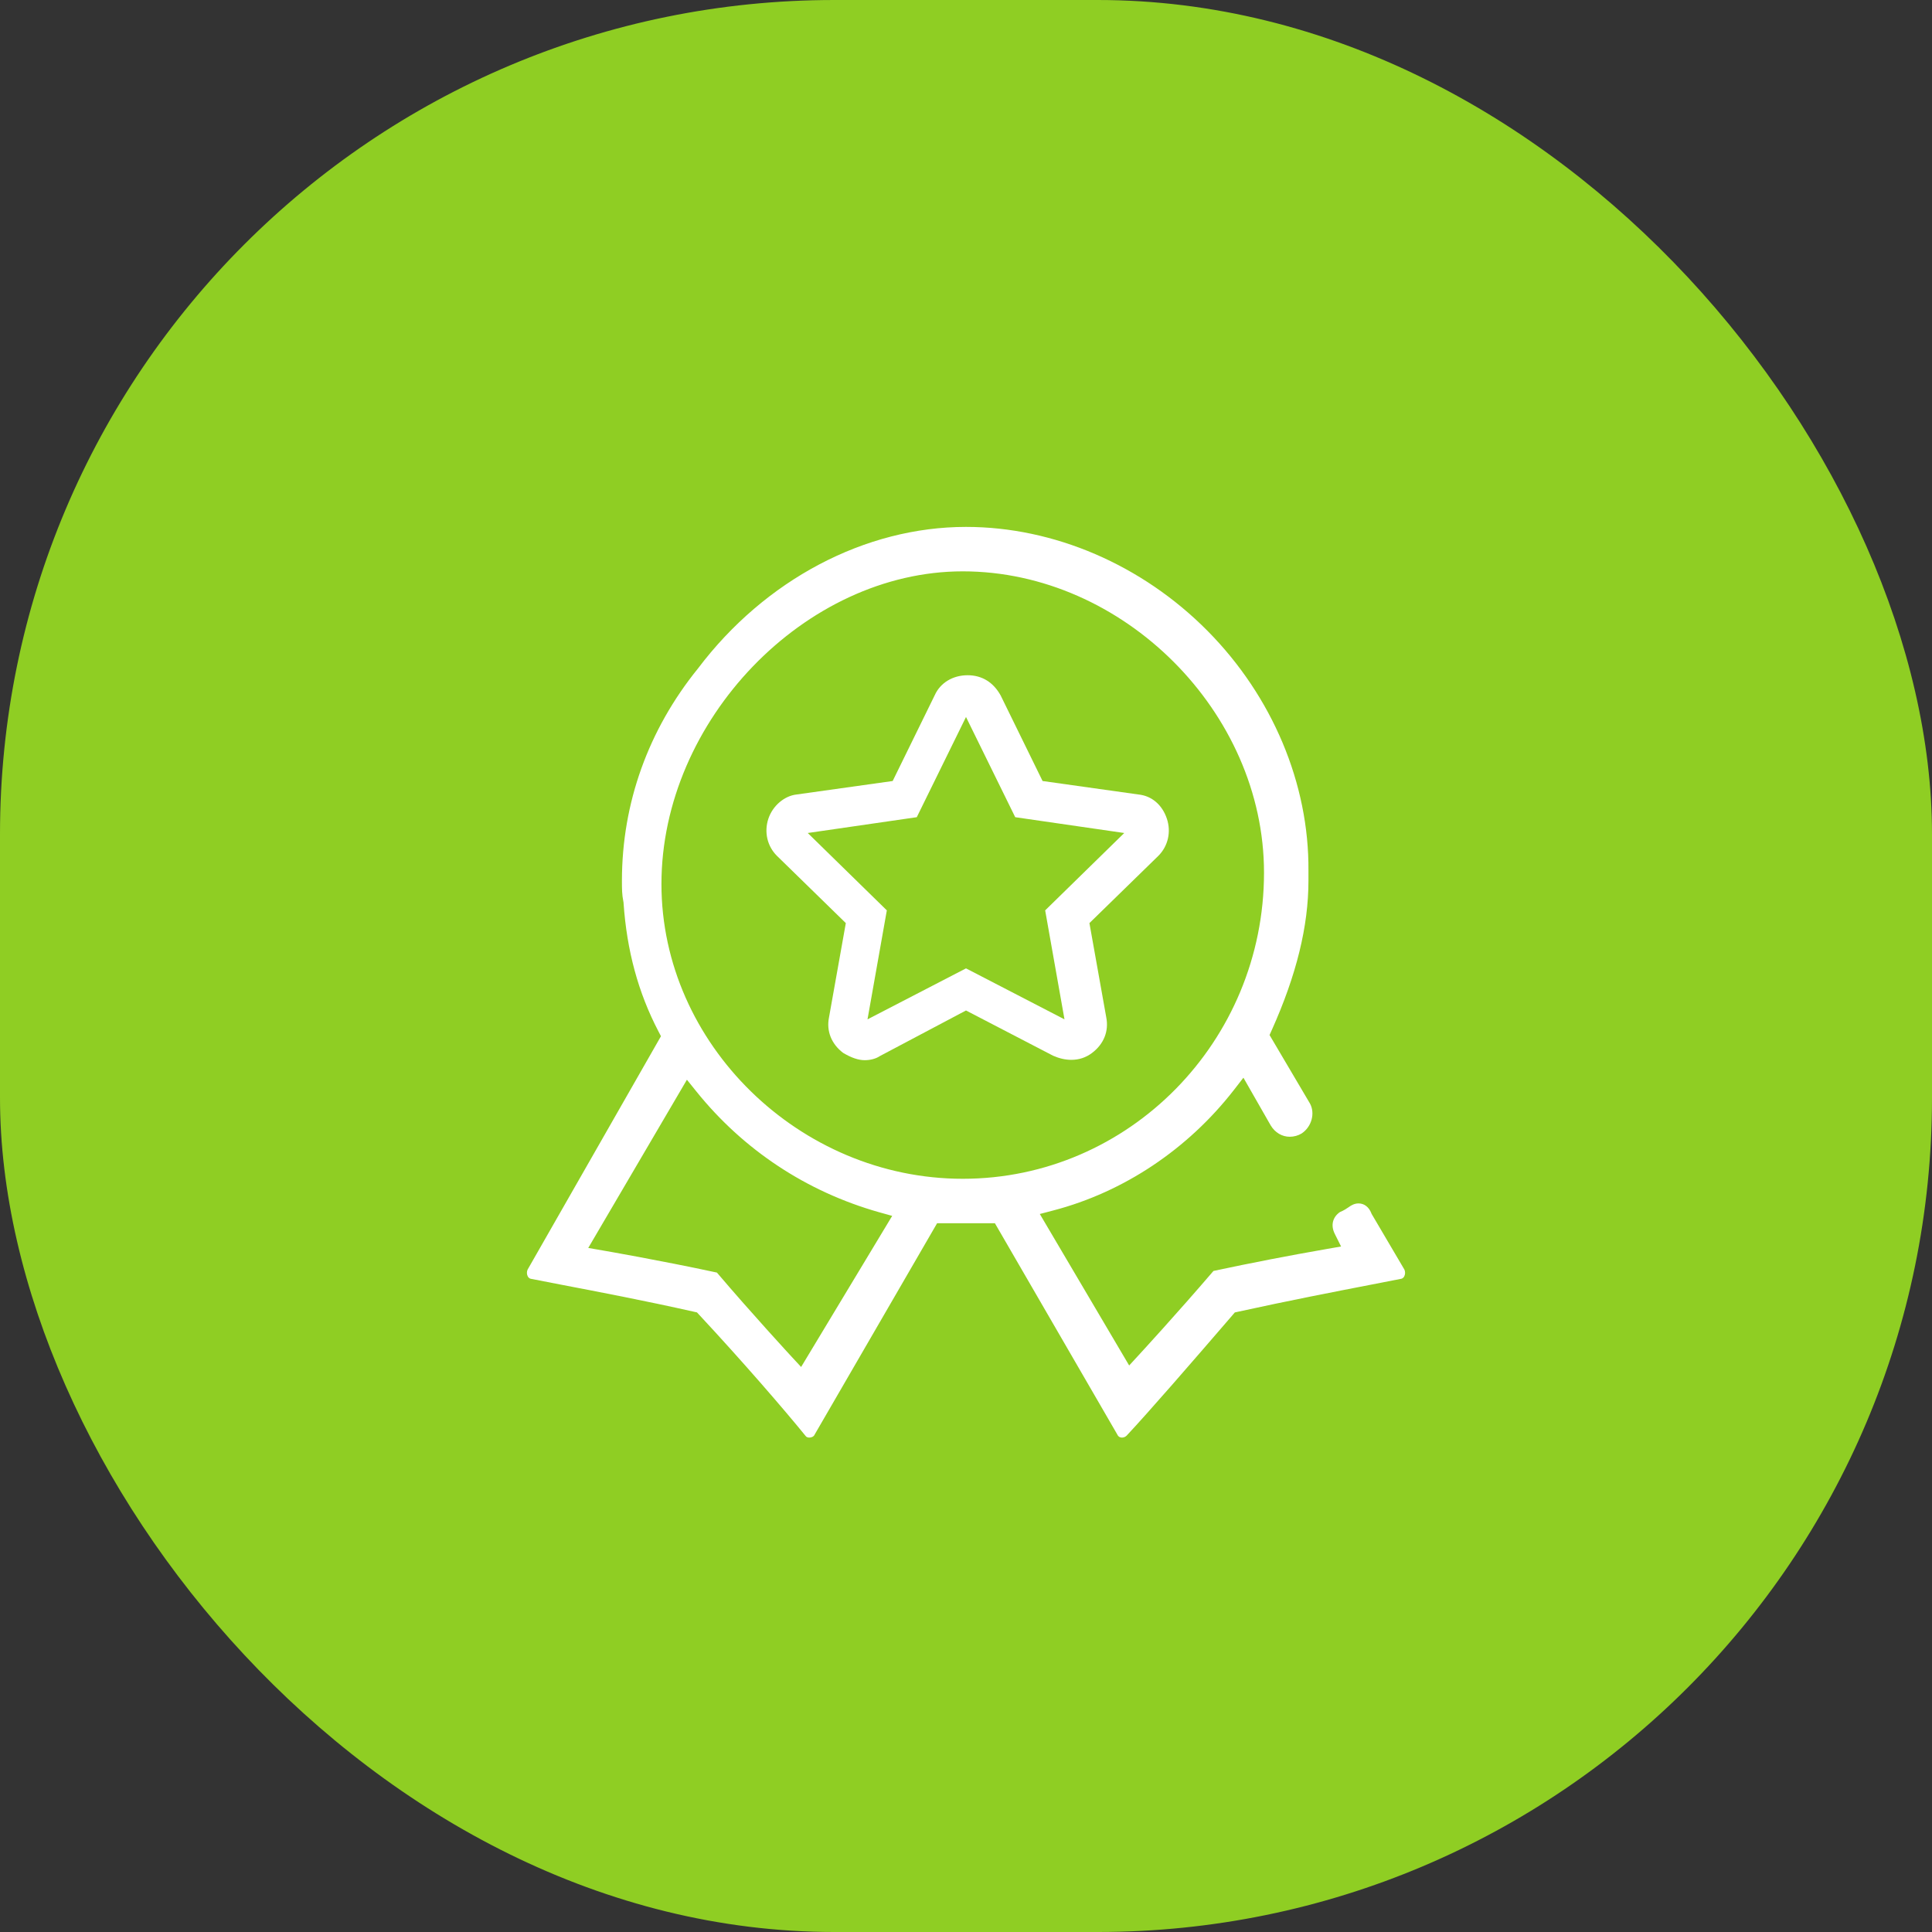
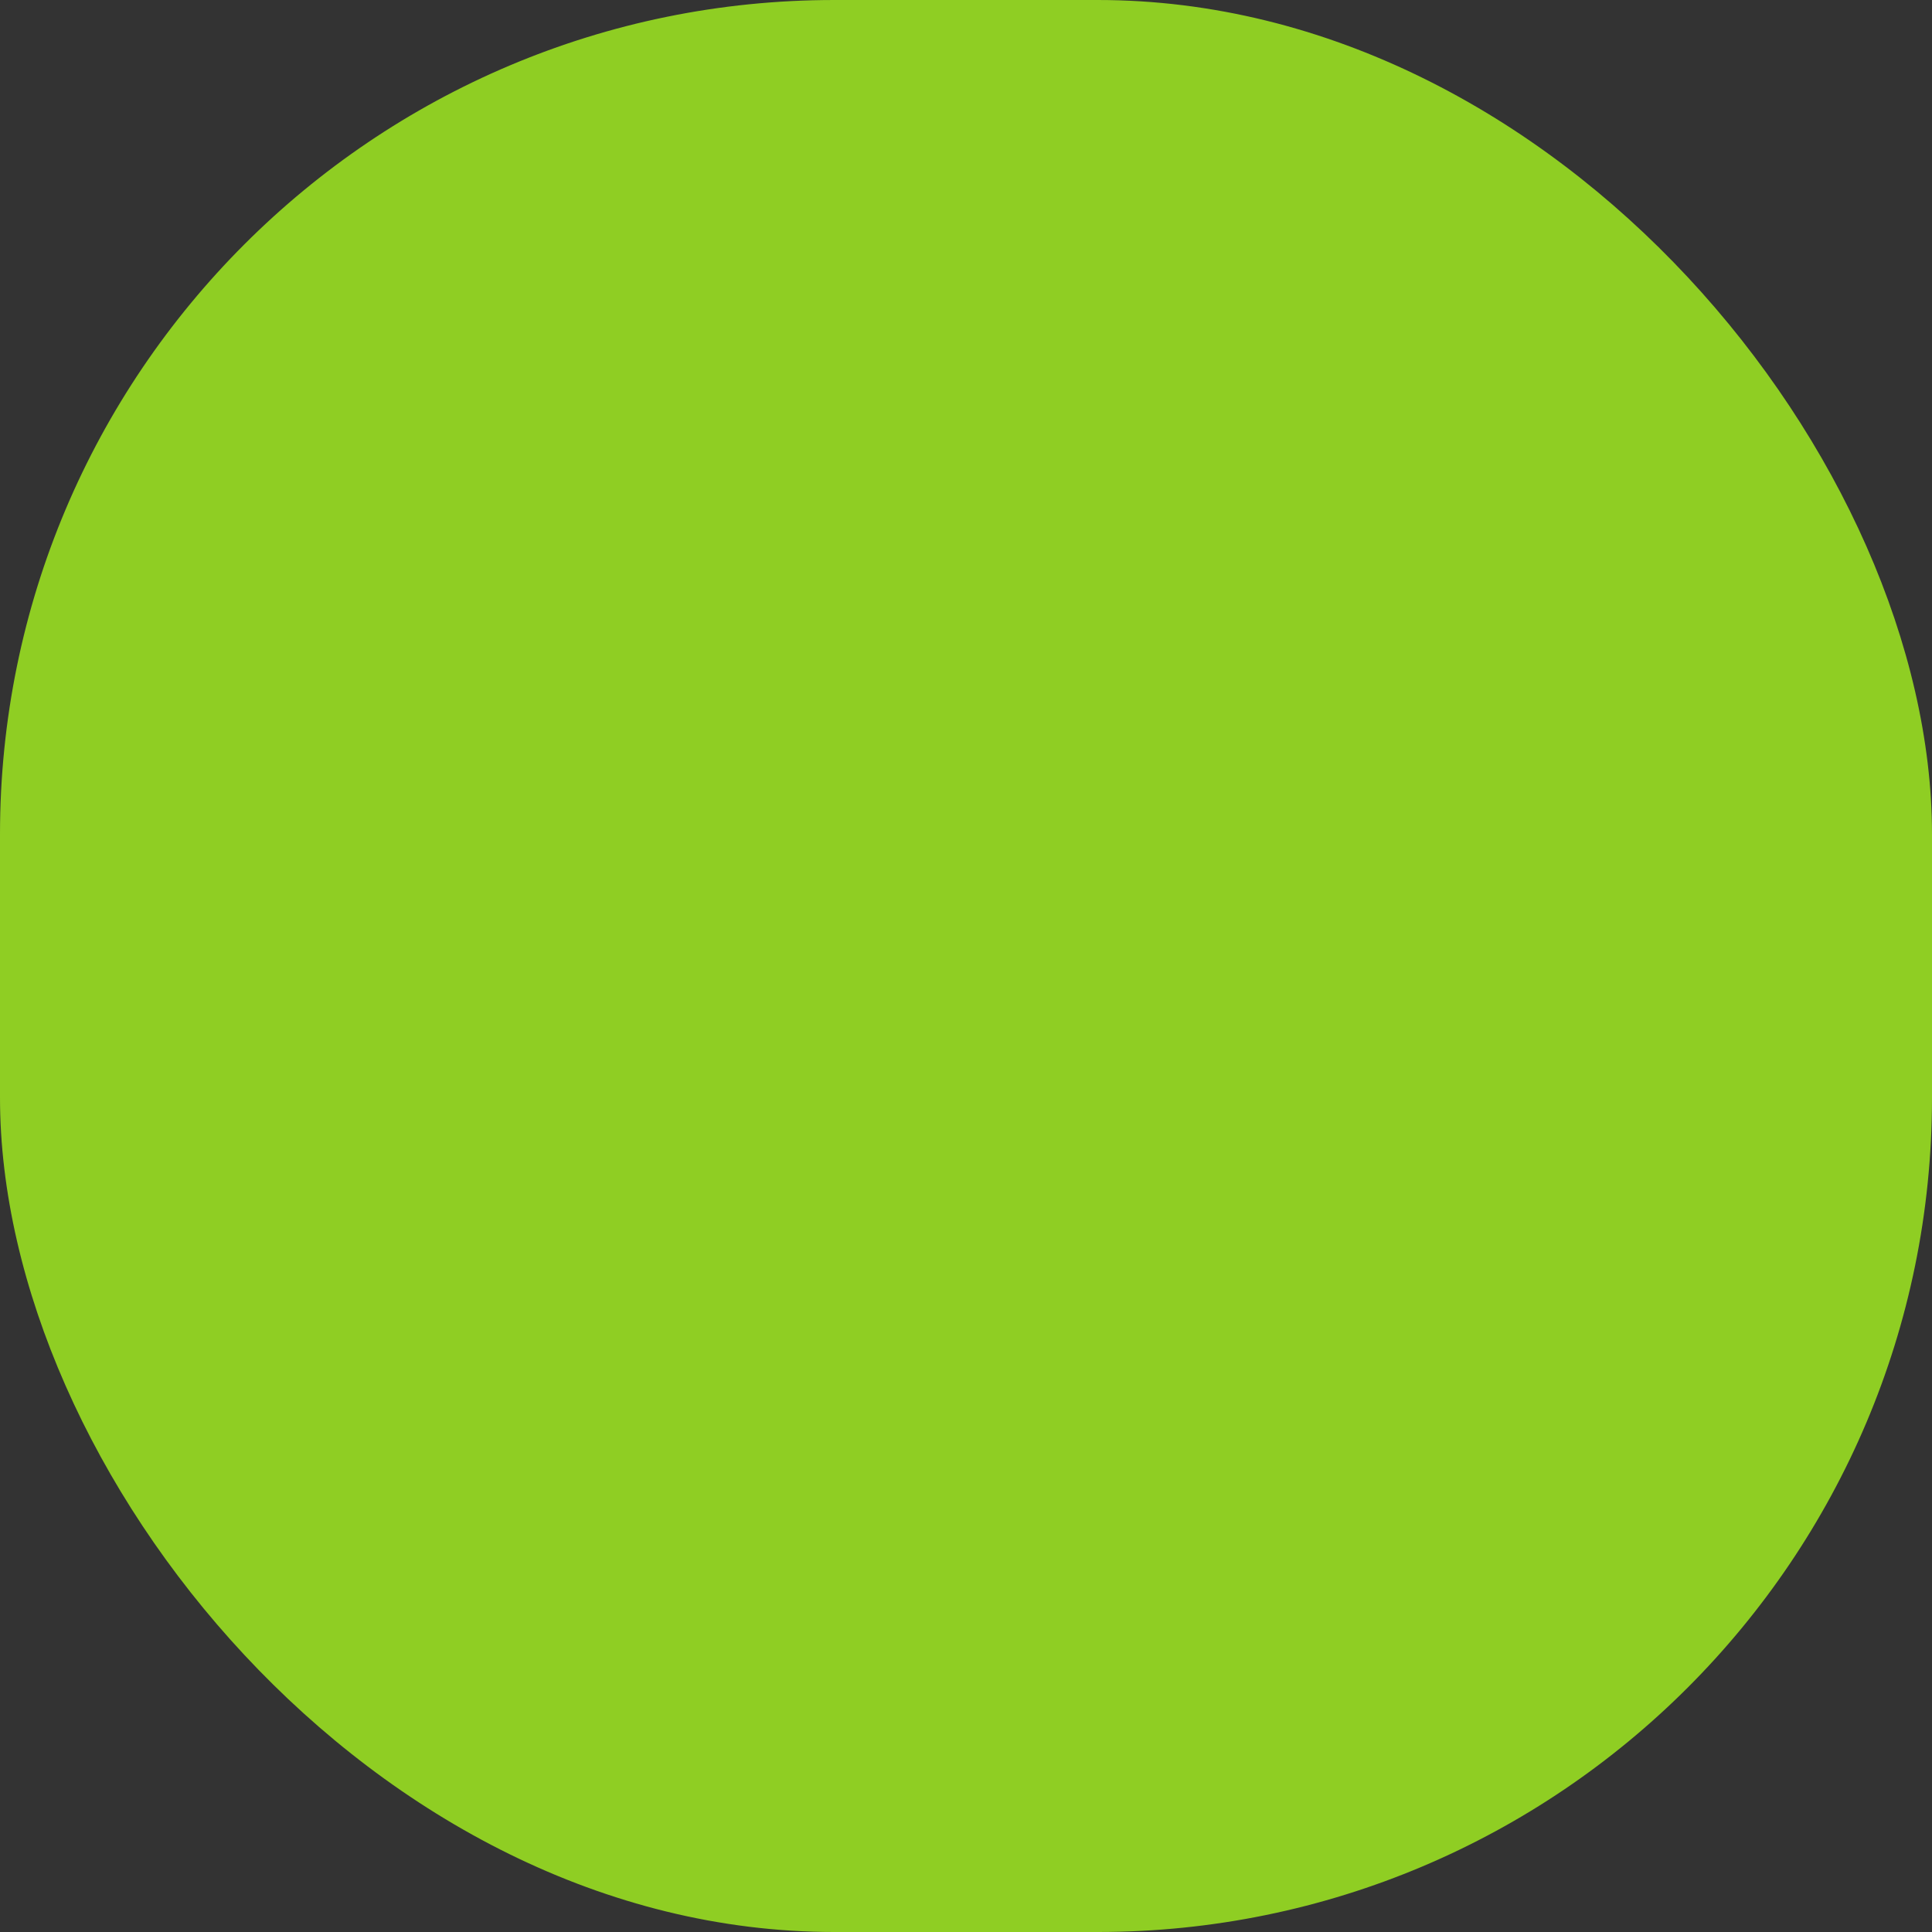
<svg xmlns="http://www.w3.org/2000/svg" width="44px" height="44px" viewBox="0 0 44 44" version="1.1">
  <rect x="0" y="0" width="44" height="44" fill="#333333" stroke="none" />
  <title>编组 92</title>
  <g id="页面-1" stroke="none" stroke-width="1" fill="none" fill-rule="evenodd">
    <g id="编组-92">
      <rect id="矩形" fill="#8FCE23" x="0" y="0" width="44" height="44" rx="19" />
      <g id="质量-3" transform="translate(12, 12)" fill="#FFFFFF" fill-rule="nonzero">
-         <path d="M13.553,20.74 C13.526,20.74 13.477,20.732 13.45,20.678 L13.443,20.665 L10.658,15.858 L9.342,15.858 L6.553,20.671 L6.55,20.678 C6.529,20.721 6.475,20.74 6.432,20.74 C6.398,20.74 6.368,20.729 6.353,20.71 C5.855,20.097 4.911,19.004 3.923,17.943 L3.873,17.889 L3.801,17.873 C2.699,17.625 1.617,17.418 0.827,17.267 C0.549,17.213 0.306,17.167 0.112,17.128 L0.099,17.126 C0.086,17.124 0.046,17.118 0.019,17.067 C-0.005,17.019 -0.006,16.963 0.016,16.914 L3.053,11.599 L2.993,11.484 C2.534,10.603 2.275,9.647 2.201,8.564 L2.2,8.549 L2.197,8.534 C2.164,8.371 2.164,8.24 2.164,8.059 C2.164,6.294 2.763,4.622 3.897,3.223 C5.422,1.203 7.702,0 10,0 C12.004,0 14.008,0.862 15.498,2.365 C16.977,3.857 17.816,5.85 17.799,7.834 L17.799,8.059 C17.799,9.094 17.526,10.206 16.964,11.459 L16.913,11.572 L17.832,13.129 C17.956,13.352 17.873,13.662 17.644,13.814 C17.563,13.863 17.47,13.888 17.375,13.889 C17.197,13.889 17.038,13.794 16.939,13.63 L16.318,12.544 L16.1,12.825 C15.049,14.176 13.588,15.15 11.986,15.568 L11.681,15.648 L13.716,19.098 L13.933,18.862 C13.942,18.853 14.802,17.919 15.636,16.945 C16.496,16.761 17.36,16.594 18.226,16.443 L18.542,16.388 L18.399,16.101 C18.302,15.909 18.348,15.72 18.516,15.604 C18.602,15.57 18.669,15.524 18.719,15.49 C18.739,15.476 18.757,15.463 18.776,15.453 L18.788,15.447 C18.834,15.421 18.887,15.407 18.94,15.407 C19.068,15.407 19.174,15.487 19.23,15.627 L19.236,15.643 L19.985,16.915 C20.006,16.963 20.005,17.022 19.981,17.067 C19.955,17.118 19.914,17.124 19.901,17.126 L19.888,17.128 C19.698,17.166 19.464,17.211 19.196,17.263 C18.412,17.415 17.338,17.623 16.2,17.873 L16.122,17.89 L16.071,17.95 C15.122,19.051 14.173,20.146 13.658,20.696 C13.632,20.722 13.593,20.74 13.553,20.74 L13.553,20.74 Z M4.327,16.982 C5.127,17.923 6.021,18.89 6.03,18.9 L6.245,19.132 L8.319,15.691 L8.018,15.607 C6.371,15.141 4.933,14.191 3.86,12.858 L3.644,12.59 L1.397,16.421 L1.737,16.48 C1.75,16.482 3,16.697 4.327,16.982 Z M9.926,1.012 C6.335,1.012 3.064,4.406 3.064,8.134 C3.064,11.772 6.206,14.846 9.926,14.846 C13.709,14.846 16.787,11.718 16.787,7.873 C16.787,4.218 13.581,1.012 9.926,1.012 Z" id="形状" />
-         <path d="M7.693,12.145 C7.55,12.145 7.389,12.09 7.202,11.979 C6.935,11.776 6.817,11.482 6.88,11.171 L7.263,9.023 L5.693,7.49 C5.473,7.271 5.399,6.947 5.499,6.646 C5.597,6.352 5.862,6.125 6.143,6.094 L8.33,5.787 L9.288,3.833 C9.414,3.551 9.7,3.378 10.037,3.378 C10.362,3.378 10.622,3.537 10.789,3.838 L11.744,5.787 L13.927,6.094 C14.23,6.124 14.47,6.33 14.575,6.646 C14.676,6.947 14.601,7.271 14.381,7.491 L12.811,9.023 L13.194,11.168 C13.257,11.484 13.138,11.78 12.868,11.982 C12.731,12.085 12.574,12.137 12.399,12.137 C12.263,12.137 12.123,12.105 11.983,12.043 L10,11.013 L8.041,12.05 L8.036,12.053 C7.949,12.111 7.824,12.145 7.693,12.145 Z M12.243,11.215 L11.803,8.733 L13.604,6.971 L11.121,6.611 L10,4.329 L8.879,6.611 L6.396,6.971 L8.197,8.733 L7.757,11.215 L10,10.054 L12.243,11.215 Z" id="形状" />
-       </g>
+         </g>
    </g>
  </g>
</svg>